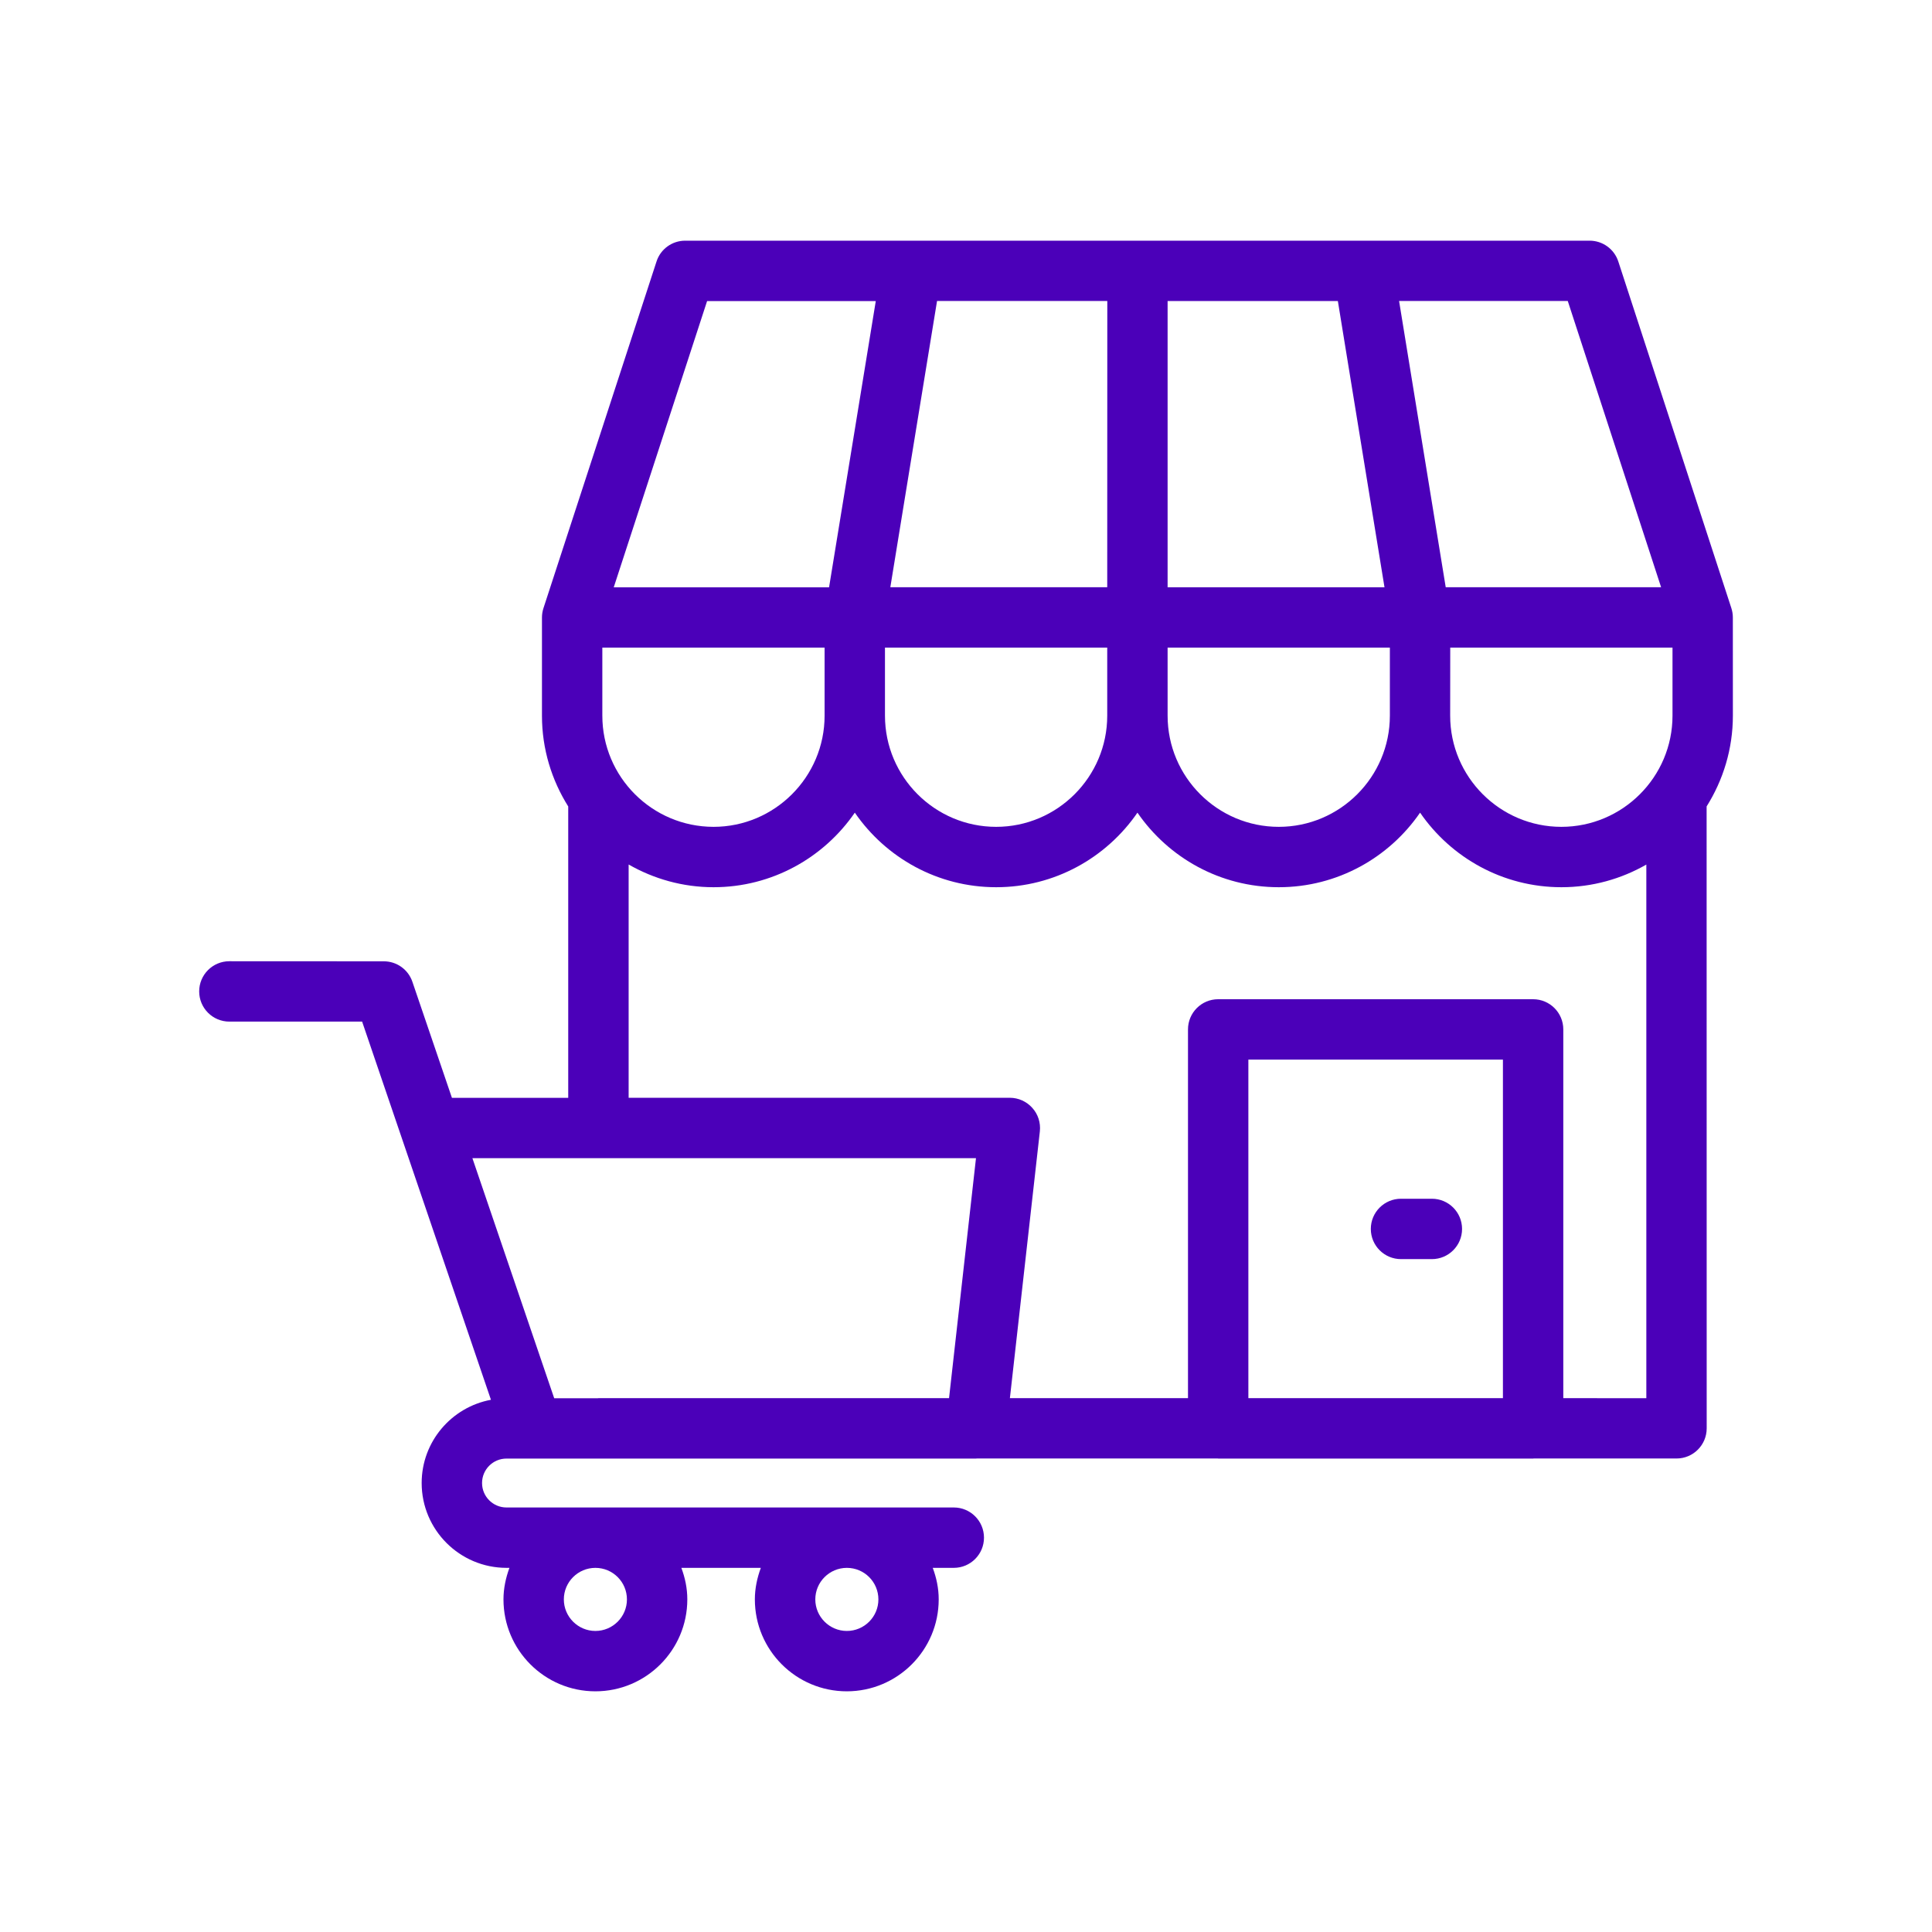
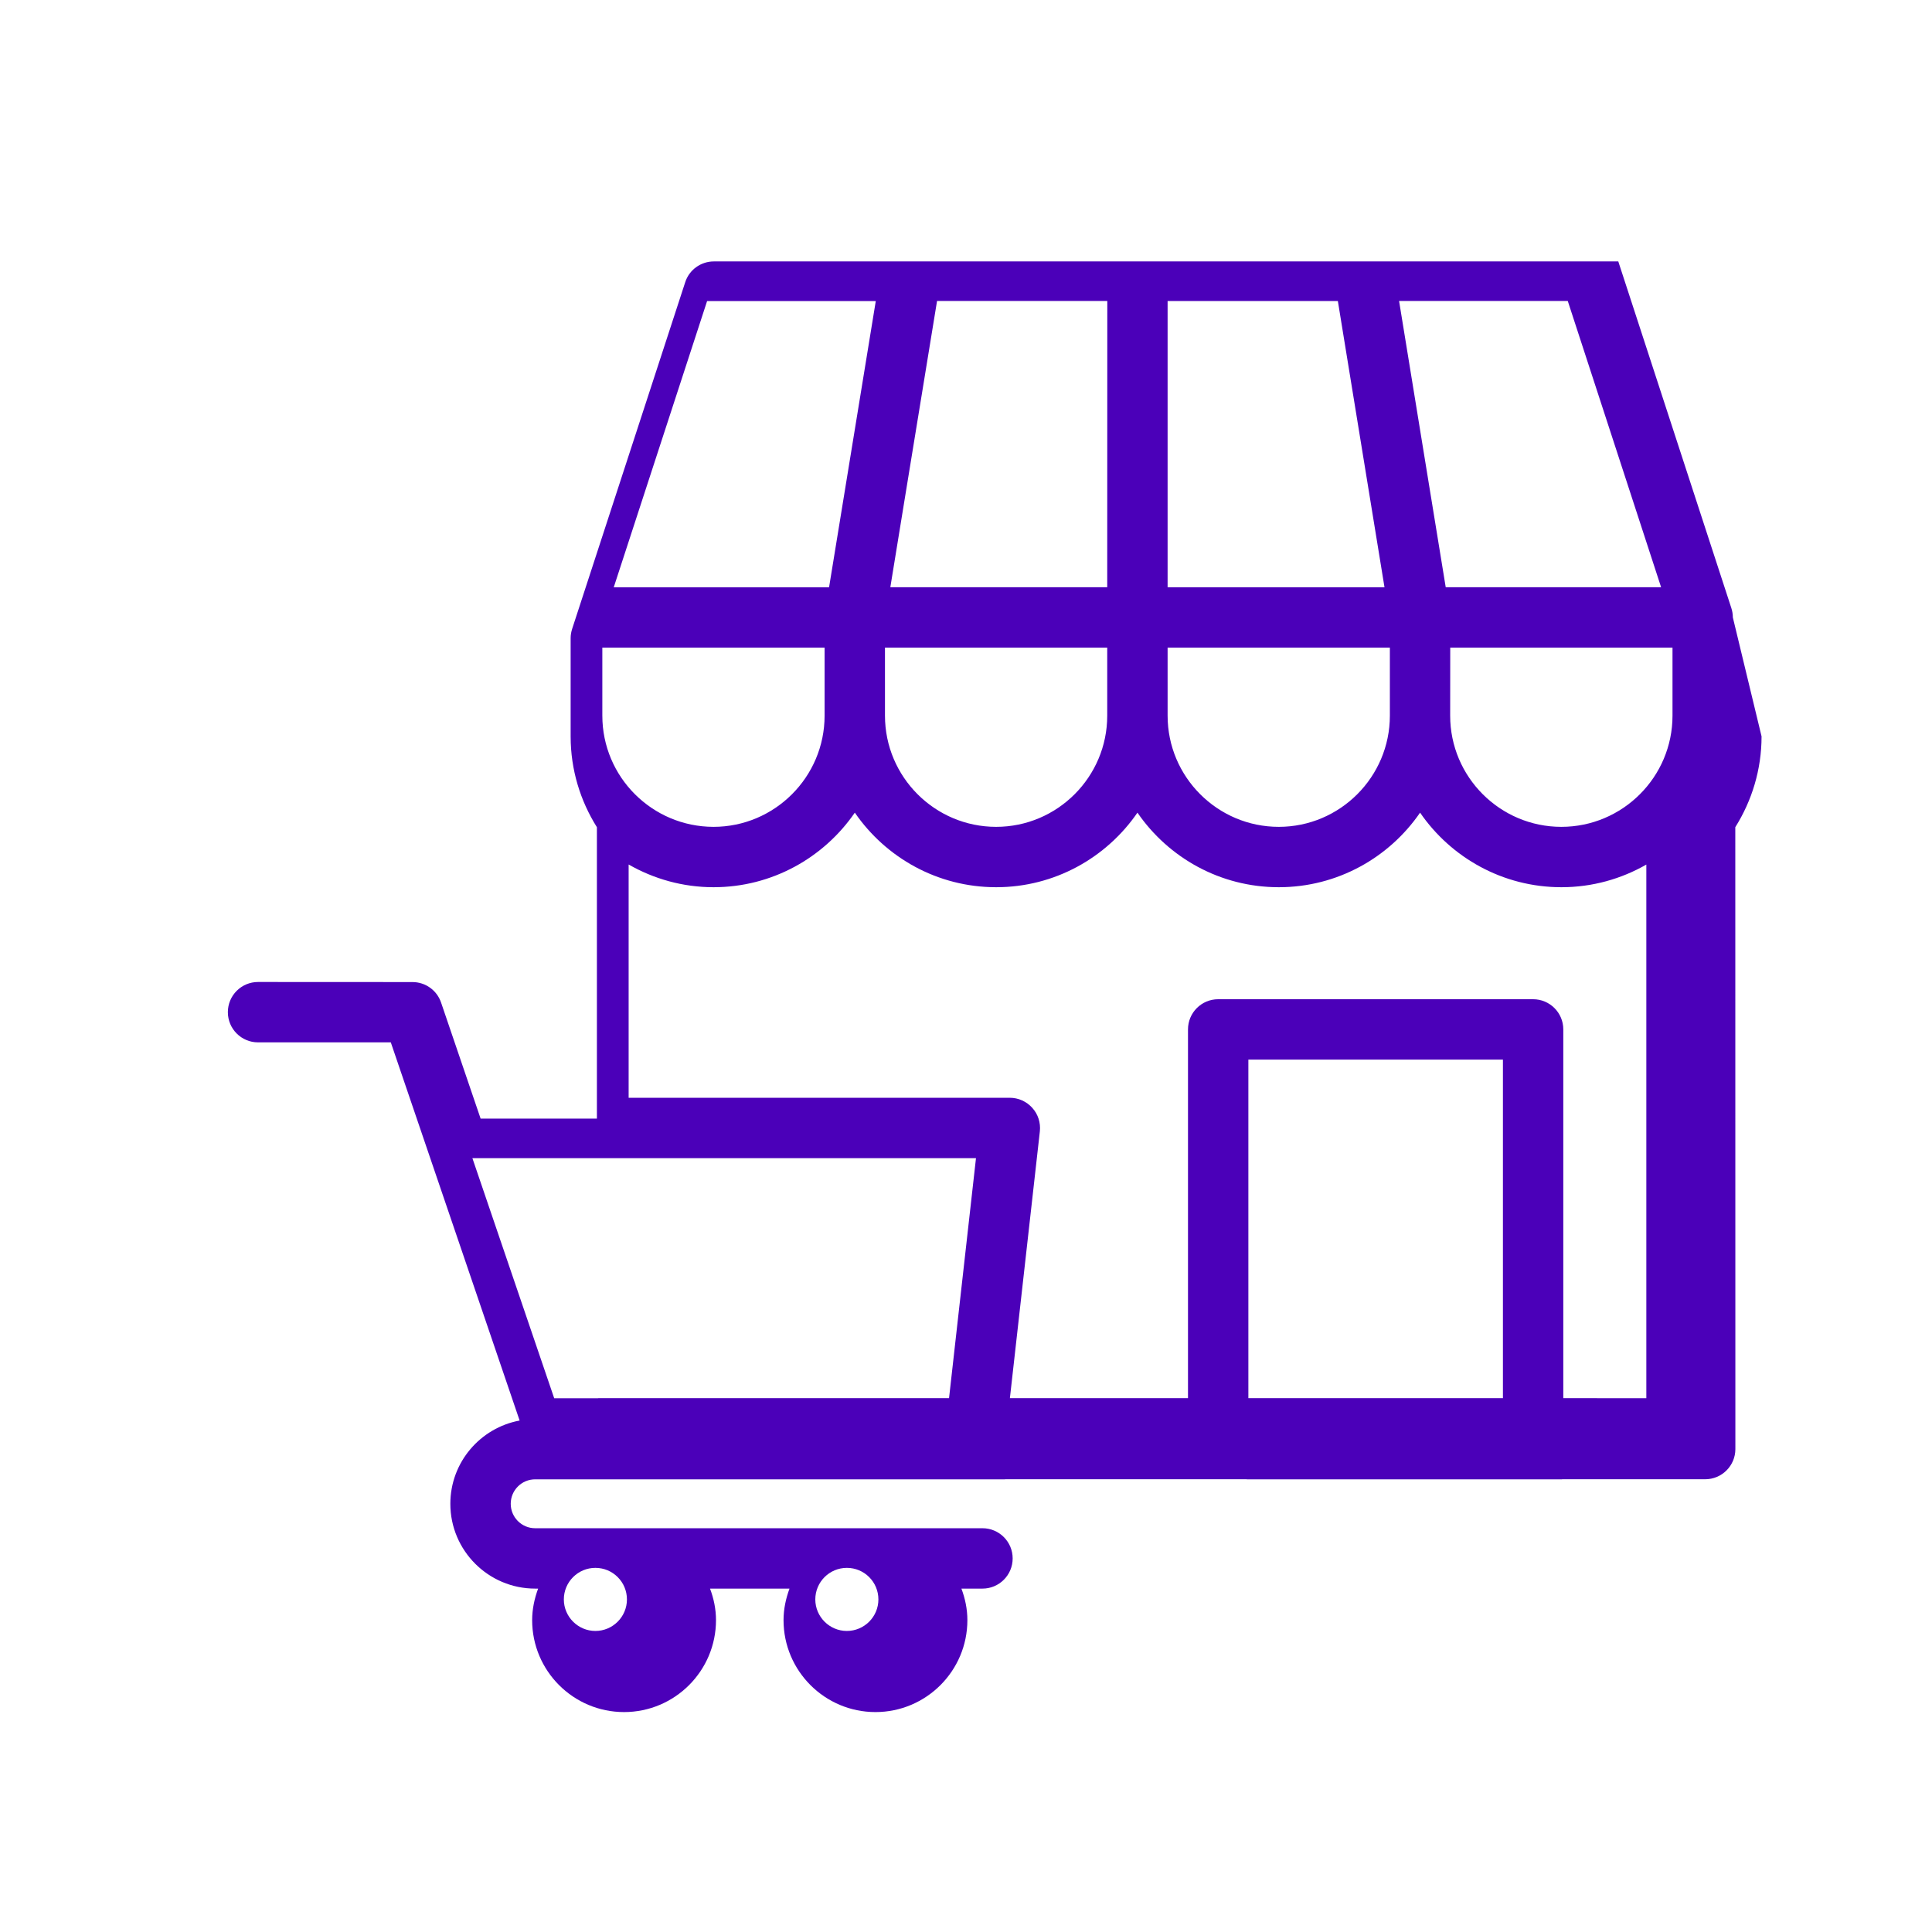
<svg xmlns="http://www.w3.org/2000/svg" width="1200pt" height="1200pt" version="1.1" viewBox="0 0 1200 1200">
-   <path d="m1076.3 383.48c0-1.969-0.328-3.938-0.938-5.812l-70.219-215.29c-2.531-7.688-9.703-12.891-17.812-12.891h-561.74c-8.109 0-15.328 5.203-17.812 12.938l-70.219 215.29c-0.609 1.875-0.938 3.844-0.938 5.812v61.031c0 20.719 6.047 39.984 16.312 56.344v180.98h-72.234l-24.562-72.094c-2.578-7.594-9.703-12.703-17.766-12.703l-95.906-0.047c-10.359 0-18.75 8.391-18.75 18.75s8.391 18.75 18.75 18.75h82.453l80.016 234.89c-24.469 4.547-43.031 25.969-43.031 51.703 0 29.062 23.625 52.688 52.688 52.688h1.828c-2.25 6.141-3.703 12.703-3.703 19.594 0 31.5 25.594 57.094 57.094 57.094s57.094-25.594 57.094-57.094c0-6.938-1.406-13.453-3.703-19.594h49.359c-2.25 6.141-3.703 12.703-3.703 19.594 0 31.5 25.594 57.094 57.094 57.094s57.094-25.594 57.094-57.094c0-6.938-1.406-13.453-3.703-19.594h13.078c10.359 0 18.75-8.391 18.75-18.75s-8.391-18.75-18.75-18.75h-277.82c-8.391 0-15.188-6.797-15.188-15.188s6.797-15.188 15.188-15.188h291.71c0.094 0 0.188-0.047 0.281-0.047h149.81c0.094 0 0.188 0.047 0.281 0.047h195.61c0.094 0 0.188-0.047 0.281-0.047h88.734c10.359 0 18.75-8.391 18.75-18.75l-0.047-386.26c10.266-16.359 16.312-35.672 16.312-56.391zm-686.9 609.94c0 10.828-8.812 19.594-19.594 19.594s-19.594-8.812-19.594-19.594c0-10.828 8.812-19.594 19.594-19.594 10.828 0 19.594 8.766 19.594 19.594zm156.19 0c0 10.828-8.812 19.594-19.594 19.594s-19.594-8.812-19.594-19.594c0-10.828 8.812-19.594 19.594-19.594 10.828 0 19.594 8.766 19.594 19.594zm-171.47-548.9v-42.281h138.05v42.281c0 38.062-30.984 69.047-69 69.047-38.109-0.047-69.047-30.984-69.047-69.047zm175.55-42.281h138.05v42.281c0 38.062-30.984 69.047-69 69.047-38.062 0-69.047-30.984-69.047-69.047zm175.55-215.26h105.75l4.125 25.359 24.844 152.44h-134.72zm0 215.26h138.05v42.281c0 38.062-30.984 69.047-69 69.047-38.062 0-69.047-30.984-69.047-69.047zm175.55 0h138.05v42.281c0 38.062-30.984 69.047-69.047 69.047s-69.047-30.984-69.047-69.047zm130.97-37.5h-133.78l-12.516-76.781-16.453-101.02h104.77zm-344.02 0h-134.72l8.906-54.656 20.109-123.14h105.75zm-248.53-177.74h104.77l-29.016 177.79h-133.74zm-145.78 532.36h312.79l-16.734 149.06h-217.78c-0.094 0-0.188 0.047-0.281 0.047h-27.188zm640.08 149.06h-158.11v-210.28h158.11zm37.5 0v-229.03c0-10.359-8.391-18.75-18.75-18.75h-195.61c-10.359 0-18.75 8.391-18.75 18.75v229.03h-110.62l18.609-165.71c0.562-5.297-1.078-10.594-4.688-14.578-3.562-3.984-8.625-6.281-13.969-6.281h-236.76v-144.89c15.562 8.906 33.562 14.109 52.734 14.109 36.375 0 68.531-18.375 87.75-46.312 19.219 27.938 51.375 46.312 87.797 46.312 36.375 0 68.531-18.375 87.75-46.312 19.219 27.938 51.375 46.312 87.797 46.312 36.375 0 68.531-18.375 87.75-46.312 19.219 27.938 51.375 46.312 87.797 46.312 19.172 0 37.172-5.156 52.734-14.062v331.45z" fill="#4b00b9" />
-   <path d="m870.19 782.06h19.172c10.359 0 18.75-8.391 18.75-18.75s-8.391-18.75-18.75-18.75h-19.172c-10.359 0-18.75 8.391-18.75 18.75s8.391 18.75 18.75 18.75z" fill="#4b00b9" />
+   <path d="m1076.3 383.48c0-1.969-0.328-3.938-0.938-5.812l-70.219-215.29h-561.74c-8.109 0-15.328 5.203-17.812 12.938l-70.219 215.29c-0.609 1.875-0.938 3.844-0.938 5.812v61.031c0 20.719 6.047 39.984 16.312 56.344v180.98h-72.234l-24.562-72.094c-2.578-7.594-9.703-12.703-17.766-12.703l-95.906-0.047c-10.359 0-18.75 8.391-18.75 18.75s8.391 18.75 18.75 18.75h82.453l80.016 234.89c-24.469 4.547-43.031 25.969-43.031 51.703 0 29.062 23.625 52.688 52.688 52.688h1.828c-2.25 6.141-3.703 12.703-3.703 19.594 0 31.5 25.594 57.094 57.094 57.094s57.094-25.594 57.094-57.094c0-6.938-1.406-13.453-3.703-19.594h49.359c-2.25 6.141-3.703 12.703-3.703 19.594 0 31.5 25.594 57.094 57.094 57.094s57.094-25.594 57.094-57.094c0-6.938-1.406-13.453-3.703-19.594h13.078c10.359 0 18.75-8.391 18.75-18.75s-8.391-18.75-18.75-18.75h-277.82c-8.391 0-15.188-6.797-15.188-15.188s6.797-15.188 15.188-15.188h291.71c0.094 0 0.188-0.047 0.281-0.047h149.81c0.094 0 0.188 0.047 0.281 0.047h195.61c0.094 0 0.188-0.047 0.281-0.047h88.734c10.359 0 18.75-8.391 18.75-18.75l-0.047-386.26c10.266-16.359 16.312-35.672 16.312-56.391zm-686.9 609.94c0 10.828-8.812 19.594-19.594 19.594s-19.594-8.812-19.594-19.594c0-10.828 8.812-19.594 19.594-19.594 10.828 0 19.594 8.766 19.594 19.594zm156.19 0c0 10.828-8.812 19.594-19.594 19.594s-19.594-8.812-19.594-19.594c0-10.828 8.812-19.594 19.594-19.594 10.828 0 19.594 8.766 19.594 19.594zm-171.47-548.9v-42.281h138.05v42.281c0 38.062-30.984 69.047-69 69.047-38.109-0.047-69.047-30.984-69.047-69.047zm175.55-42.281h138.05v42.281c0 38.062-30.984 69.047-69 69.047-38.062 0-69.047-30.984-69.047-69.047zm175.55-215.26h105.75l4.125 25.359 24.844 152.44h-134.72zm0 215.26h138.05v42.281c0 38.062-30.984 69.047-69 69.047-38.062 0-69.047-30.984-69.047-69.047zm175.55 0h138.05v42.281c0 38.062-30.984 69.047-69.047 69.047s-69.047-30.984-69.047-69.047zm130.97-37.5h-133.78l-12.516-76.781-16.453-101.02h104.77zm-344.02 0h-134.72l8.906-54.656 20.109-123.14h105.75zm-248.53-177.74h104.77l-29.016 177.79h-133.74zm-145.78 532.36h312.79l-16.734 149.06h-217.78c-0.094 0-0.188 0.047-0.281 0.047h-27.188zm640.08 149.06h-158.11v-210.28h158.11zm37.5 0v-229.03c0-10.359-8.391-18.75-18.75-18.75h-195.61c-10.359 0-18.75 8.391-18.75 18.75v229.03h-110.62l18.609-165.71c0.562-5.297-1.078-10.594-4.688-14.578-3.562-3.984-8.625-6.281-13.969-6.281h-236.76v-144.89c15.562 8.906 33.562 14.109 52.734 14.109 36.375 0 68.531-18.375 87.75-46.312 19.219 27.938 51.375 46.312 87.797 46.312 36.375 0 68.531-18.375 87.75-46.312 19.219 27.938 51.375 46.312 87.797 46.312 36.375 0 68.531-18.375 87.75-46.312 19.219 27.938 51.375 46.312 87.797 46.312 19.172 0 37.172-5.156 52.734-14.062v331.45z" fill="#4b00b9" />
</svg>